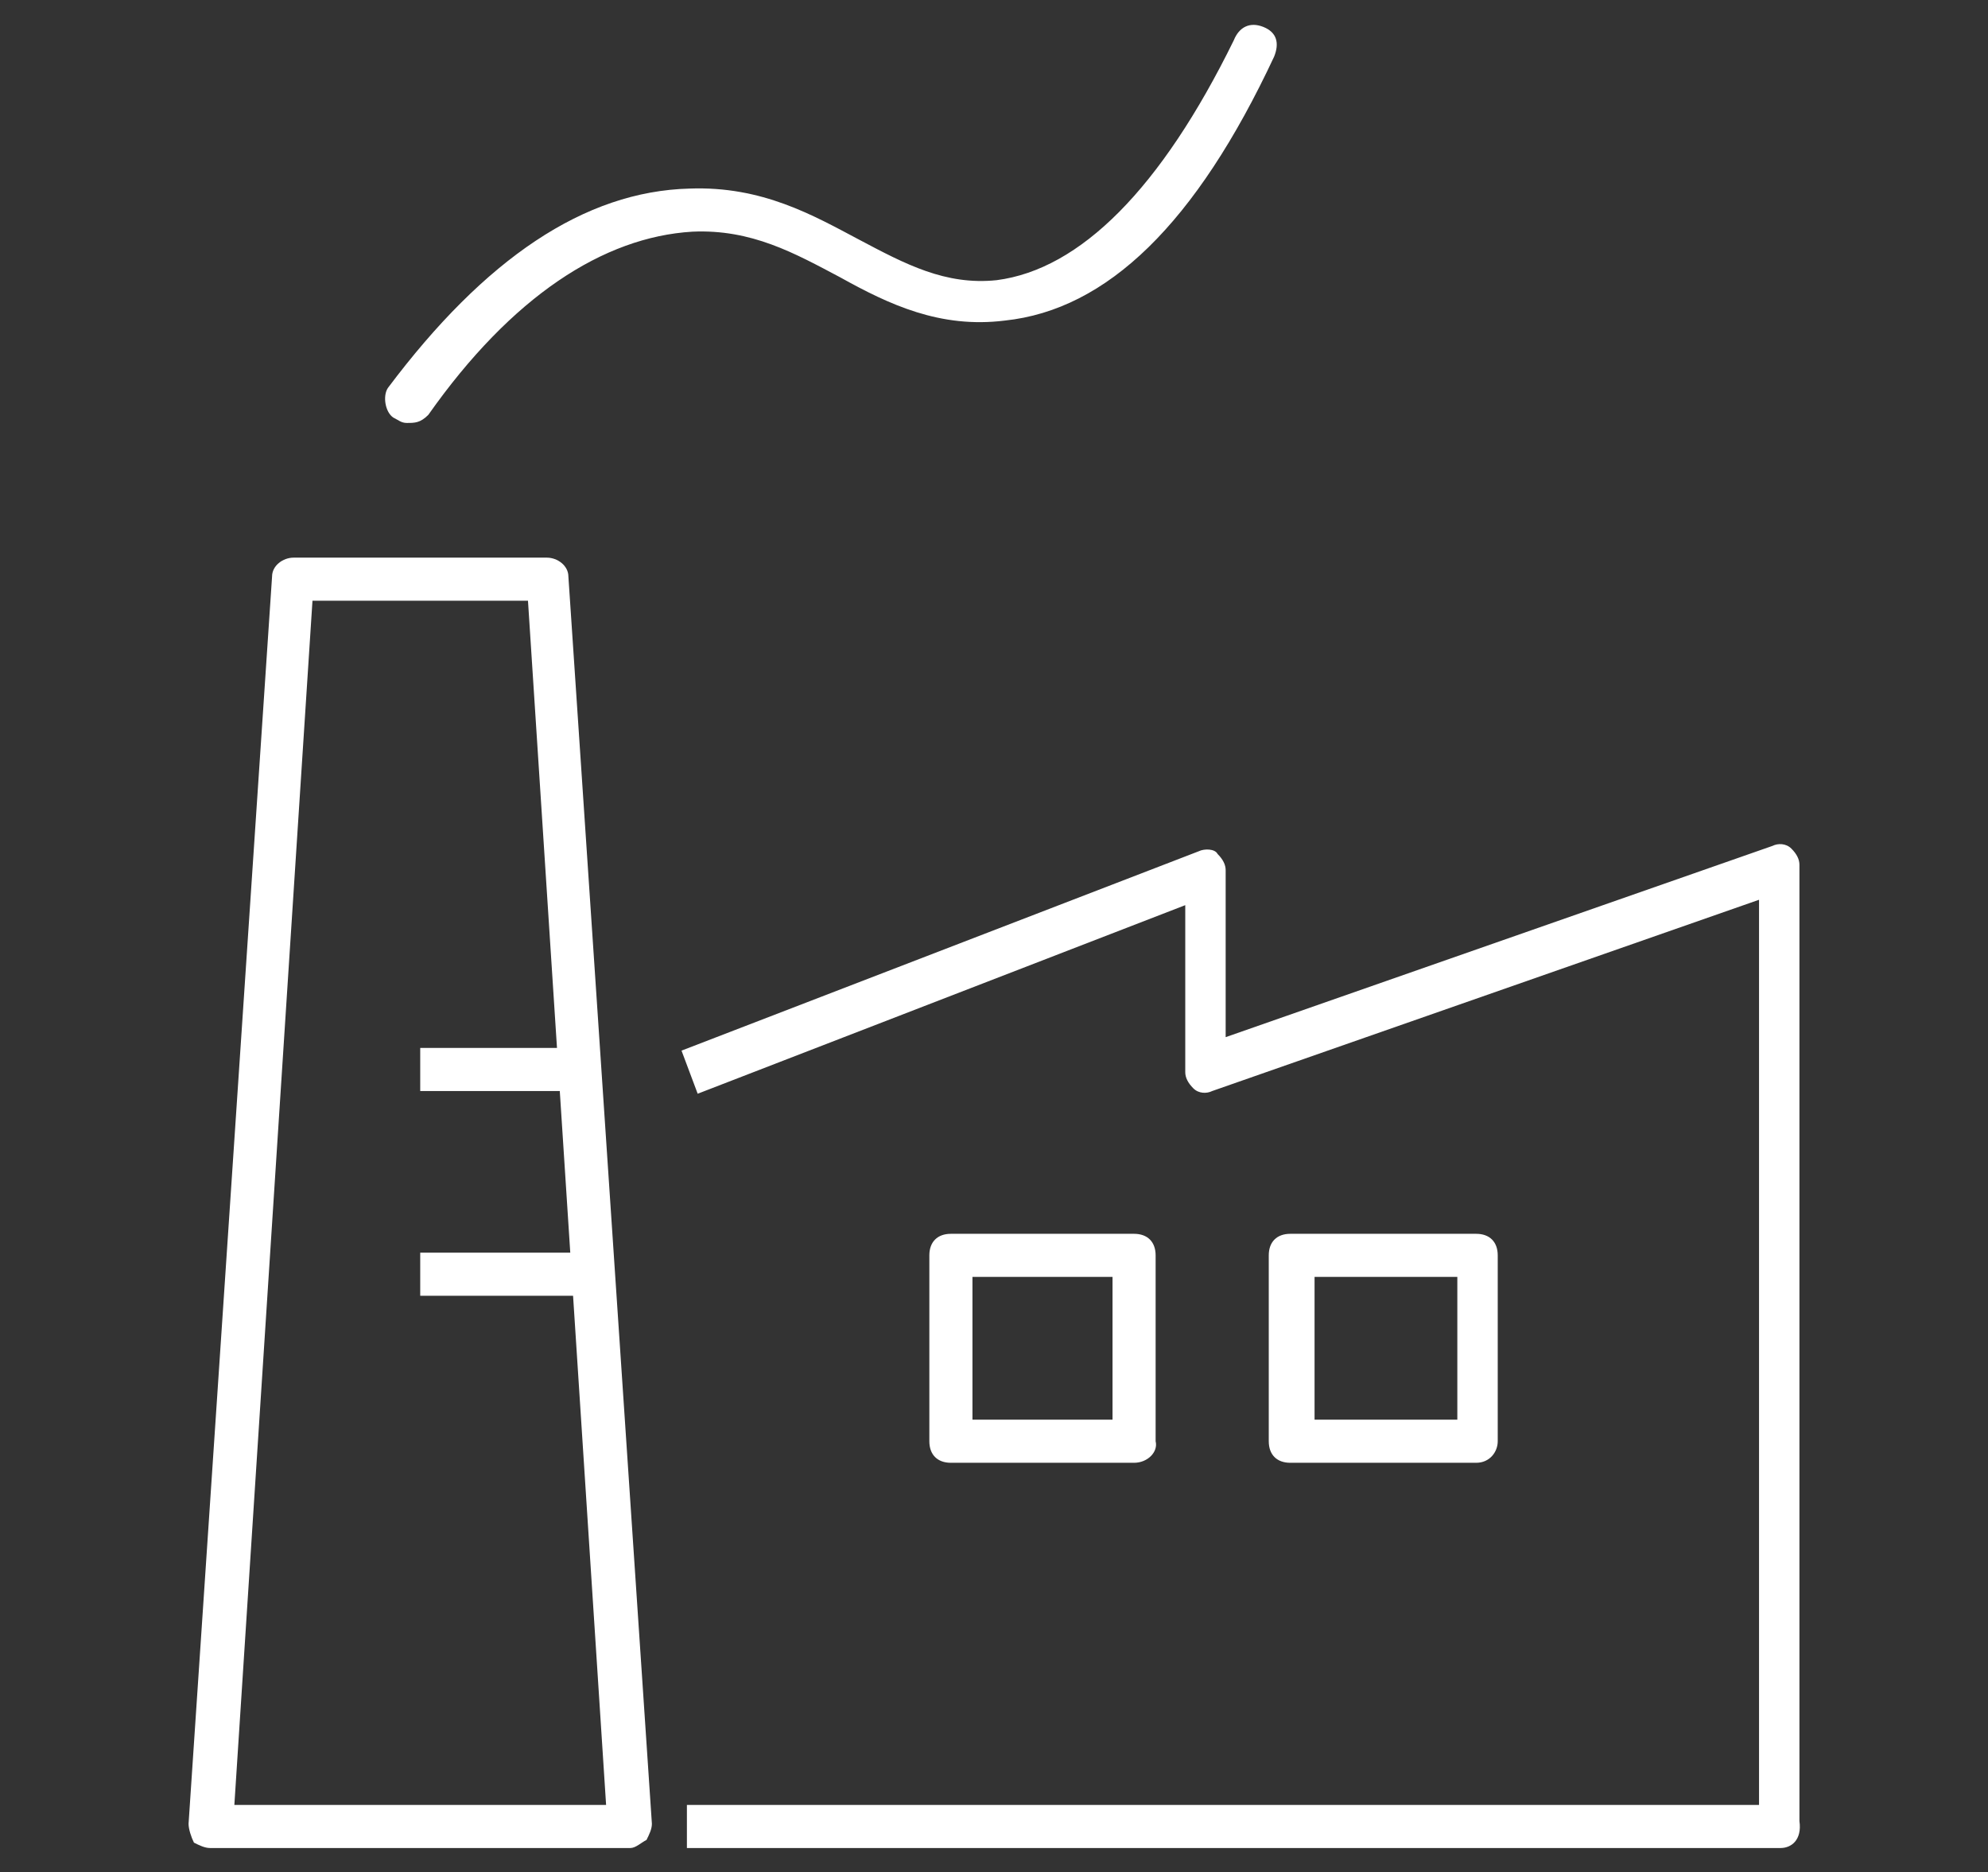
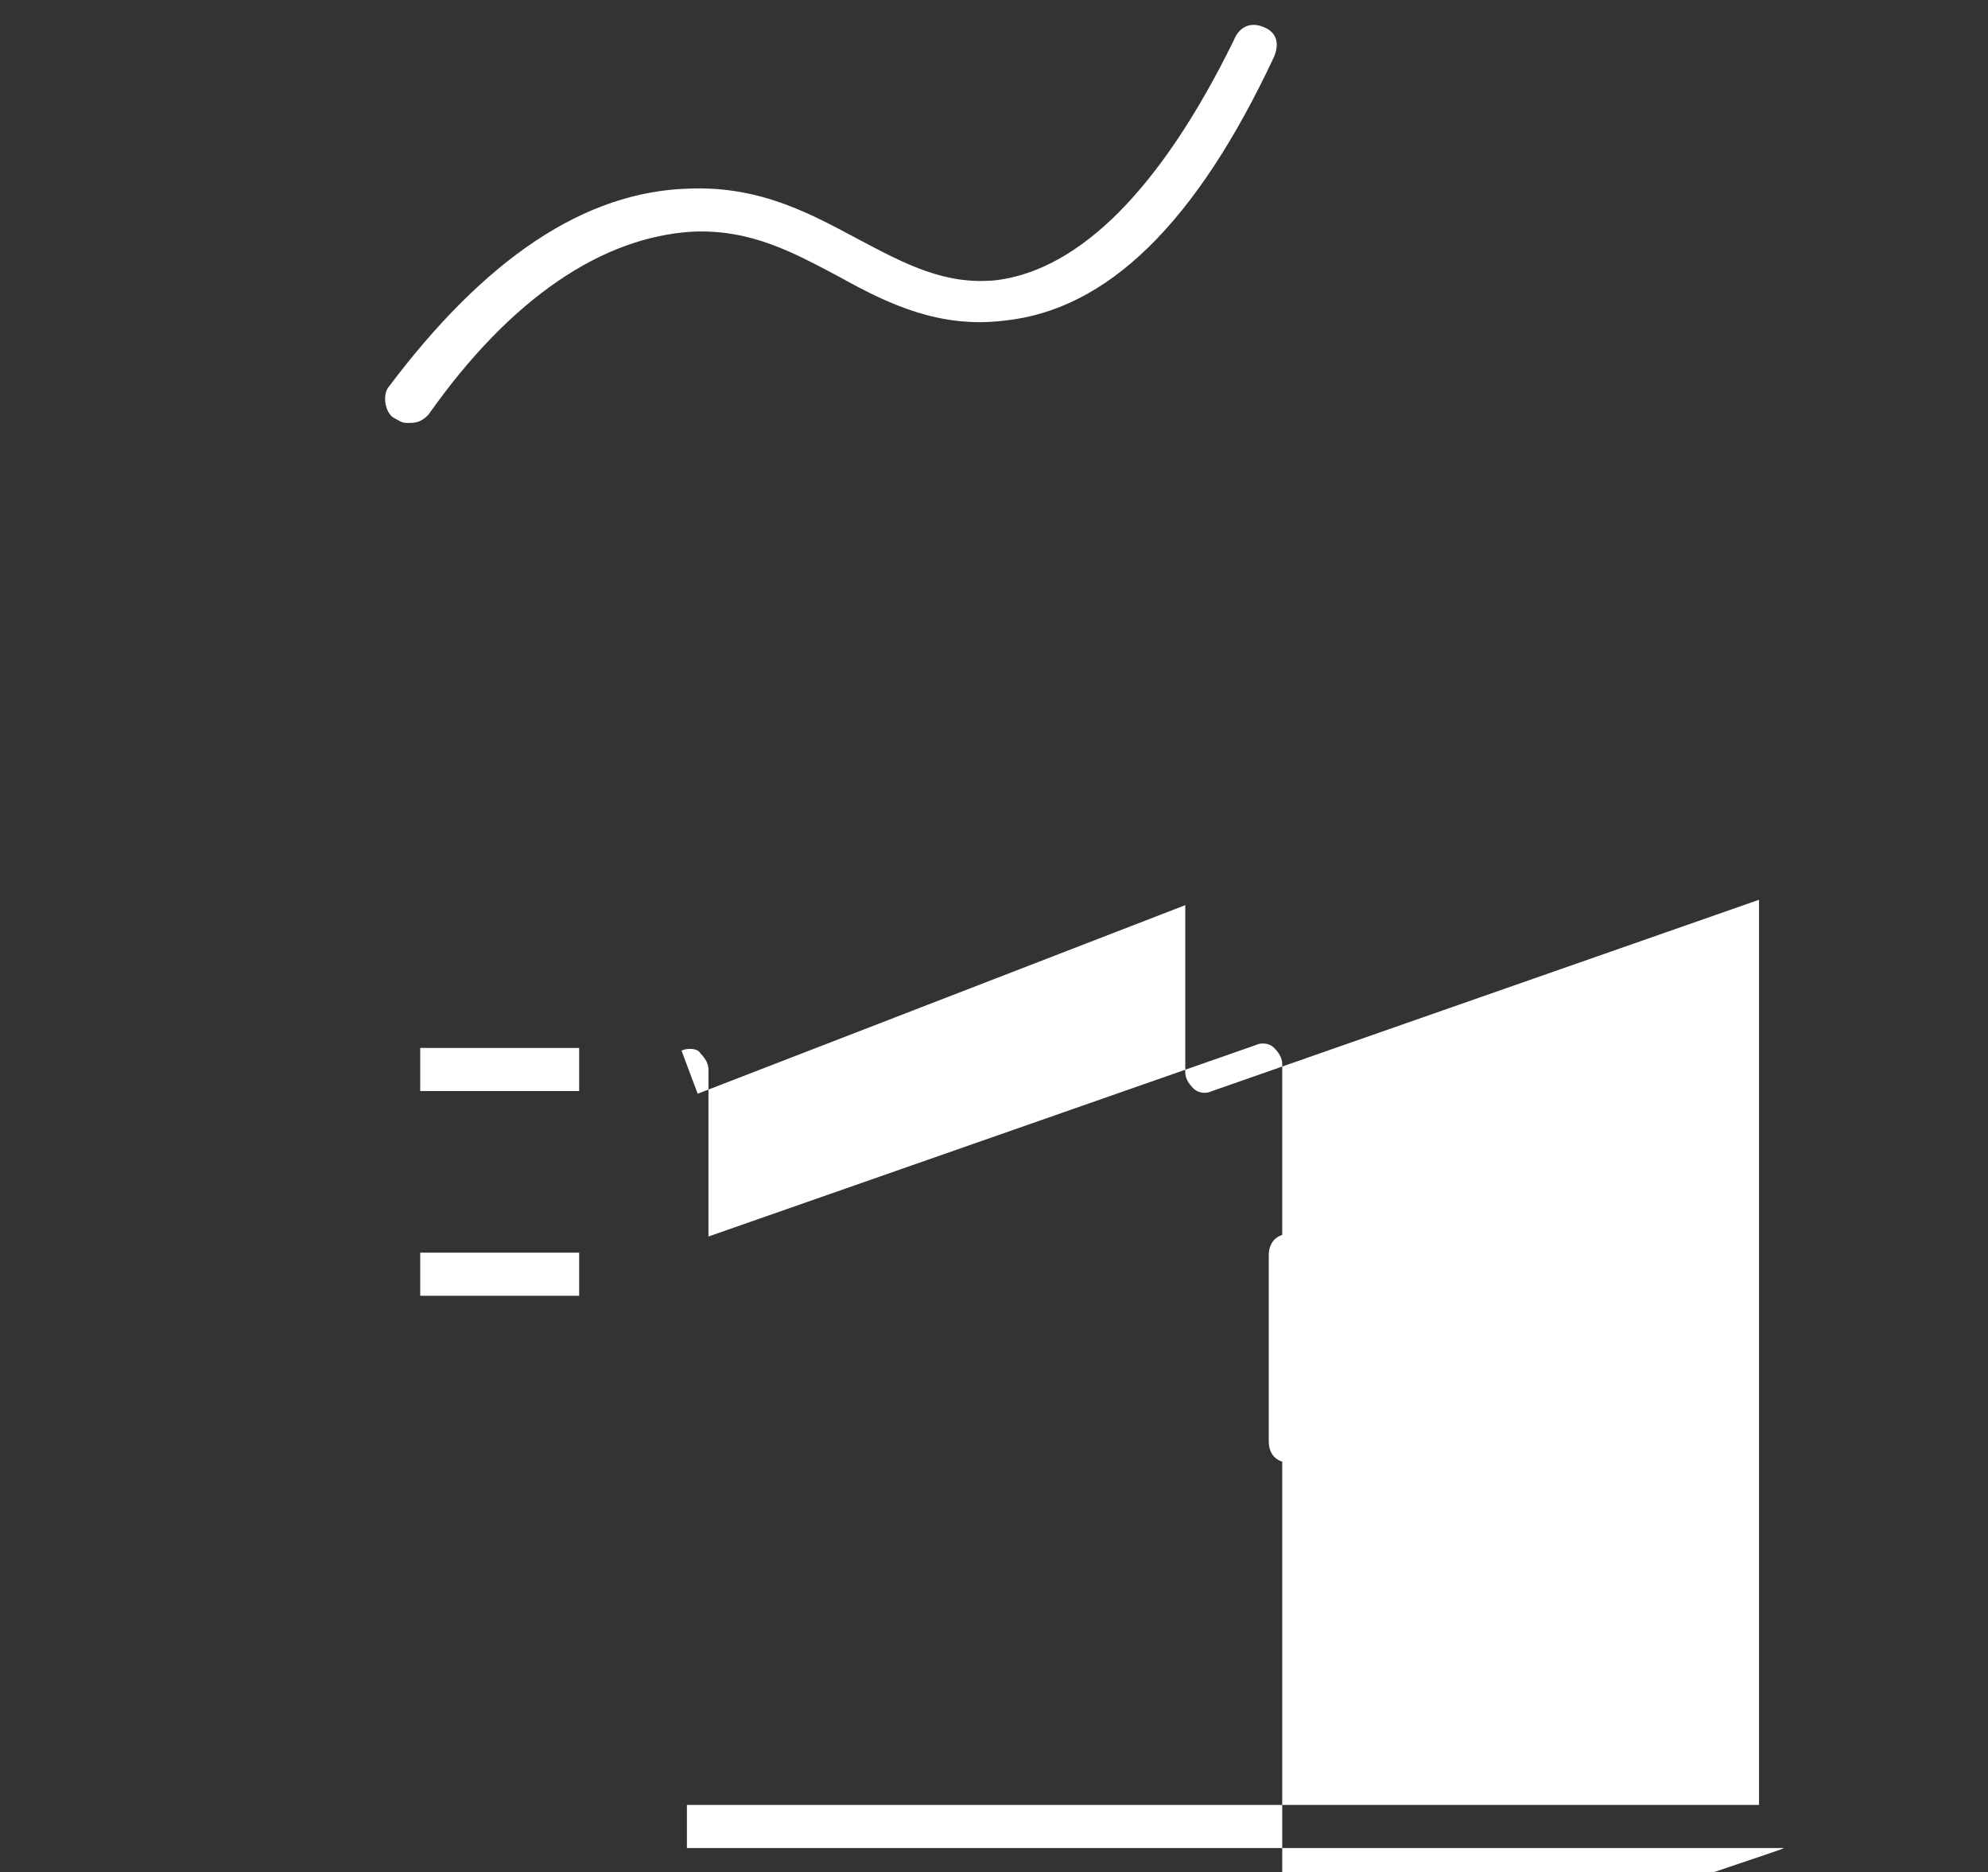
<svg xmlns="http://www.w3.org/2000/svg" version="1.1" id="Layer_1" x="0px" y="0px" viewBox="0 0 73.8 69.5" style="enable-background:new 0 0 73.8 69.5;" xml:space="preserve">
  <rect x="0" y="0" width="73.8" height="69.5" fill="#333333" stroke="none" />
  <style type="text/css">
	.st0{fill:#FFFFFF;}
</style>
  <g id="Layer_2_1_">
    <g id="Layer_2-2">
      <g>
-         <path class="st0" d="M23.4,68.6H7.8c-0.2,0-0.4-0.1-0.6-0.2C7.1,68.2,7,67.9,7,67.7l3.1-46.3c0-0.4,0.4-0.7,0.8-0.7h9.4     c0.4,0,0.8,0.3,0.8,0.7l3.1,46.3c0,0.2-0.1,0.4-0.2,0.6C23.8,68.4,23.6,68.6,23.4,68.6z M8.7,67h13.8l-2.9-44.7h-8L8.7,67z" />
-       </g>
+         </g>
      <g>
-         <path class="st0" d="M66.1,68.6H25.5V67h39.8V33.4L45,40.5c-0.2,0.1-0.5,0.1-0.7-0.1s-0.3-0.4-0.3-0.6v-6.2l-18.1,7L25.3,39     l19.2-7.4c0.2-0.1,0.6-0.1,0.7,0.1c0.2,0.2,0.3,0.4,0.3,0.6v6.2l20.3-7.1c0.2-0.1,0.5-0.1,0.7,0.1c0.2,0.2,0.3,0.4,0.3,0.6v35.5     C66.9,68.3,66.5,68.6,66.1,68.6z" />
+         <path class="st0" d="M66.1,68.6H25.5V67h39.8V33.4L45,40.5c-0.2,0.1-0.5,0.1-0.7-0.1s-0.3-0.4-0.3-0.6v-6.2l-18.1,7L25.3,39     c0.2-0.1,0.6-0.1,0.7,0.1c0.2,0.2,0.3,0.4,0.3,0.6v6.2l20.3-7.1c0.2-0.1,0.5-0.1,0.7,0.1c0.2,0.2,0.3,0.4,0.3,0.6v35.5     C66.9,68.3,66.5,68.6,66.1,68.6z" />
      </g>
      <g>
        <rect x="15.6" y="38.9" class="st0" width="5.9" height="1.6" />
      </g>
      <g>
        <rect x="15.6" y="46.5" class="st0" width="5.9" height="1.6" />
      </g>
      <g>
-         <path class="st0" d="M42.1,54.3h-6.8c-0.5,0-0.8-0.3-0.8-0.8v-6.9c0-0.5,0.3-0.8,0.8-0.8h6.8c0.5,0,0.8,0.3,0.8,0.8v6.9     C43,53.9,42.6,54.3,42.1,54.3z M36.1,52.7h5.2v-5.3h-5.2V52.7z" />
-       </g>
+         </g>
      <g>
        <path class="st0" d="M54.8,54.3h-6.9c-0.5,0-0.8-0.3-0.8-0.8v-6.9c0-0.5,0.3-0.8,0.8-0.8h6.9c0.5,0,0.8,0.3,0.8,0.8v6.9     C55.6,53.9,55.3,54.3,54.8,54.3z M48.8,52.7h5.3v-5.3h-5.3V52.7z" />
      </g>
      <g>
        <path class="st0" d="M15.1,15.7c-0.2,0-0.3-0.1-0.5-0.2c-0.3-0.2-0.4-0.8-0.2-1.1C18,9.6,21.7,7.1,25.6,7c2.7-0.1,4.6,1,6.3,1.9     c1.7,0.9,3.2,1.7,5.1,1.5c3.1-0.4,6.1-3.4,8.8-8.9C46,1,46.4,0.8,46.9,1s0.6,0.6,0.4,1.1c-2.9,6.2-6.2,9.4-10,9.8     c-2.4,0.3-4.3-0.6-6.1-1.6c-1.7-0.9-3.3-1.8-5.5-1.7c-3.3,0.2-6.7,2.4-9.8,6.8C15.6,15.7,15.4,15.7,15.1,15.7z" />
      </g>
    </g>
  </g>
</svg>